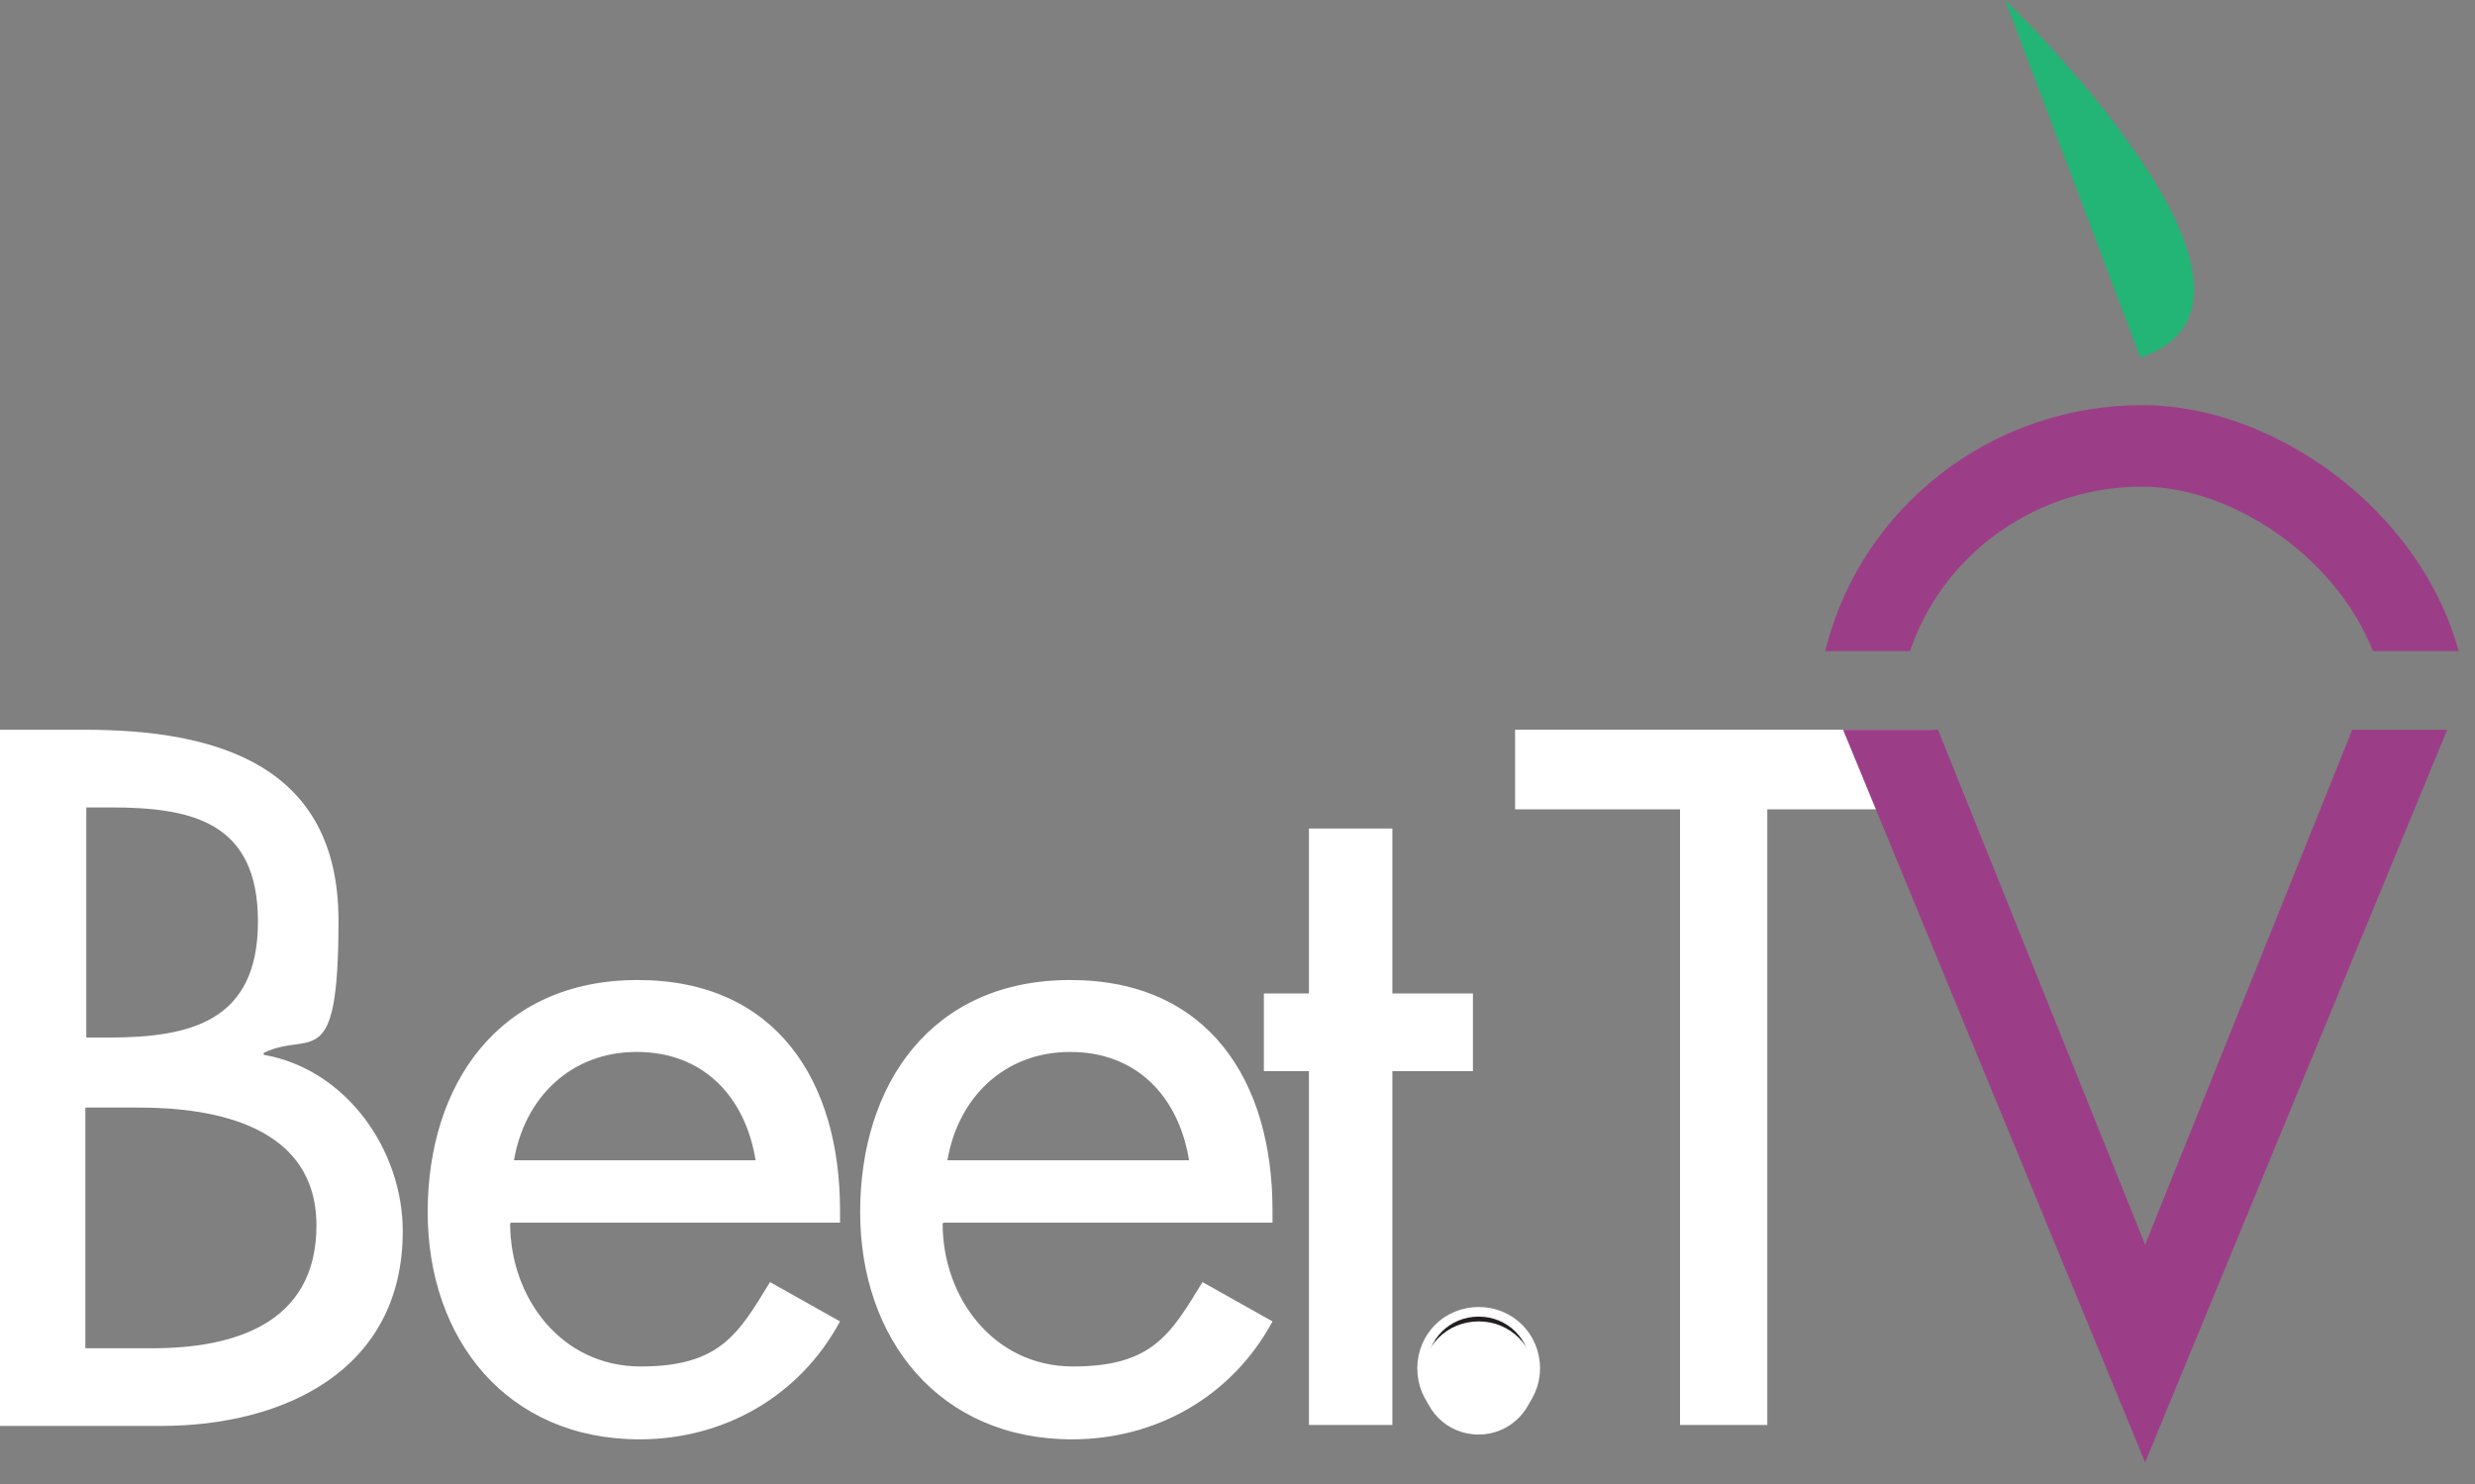
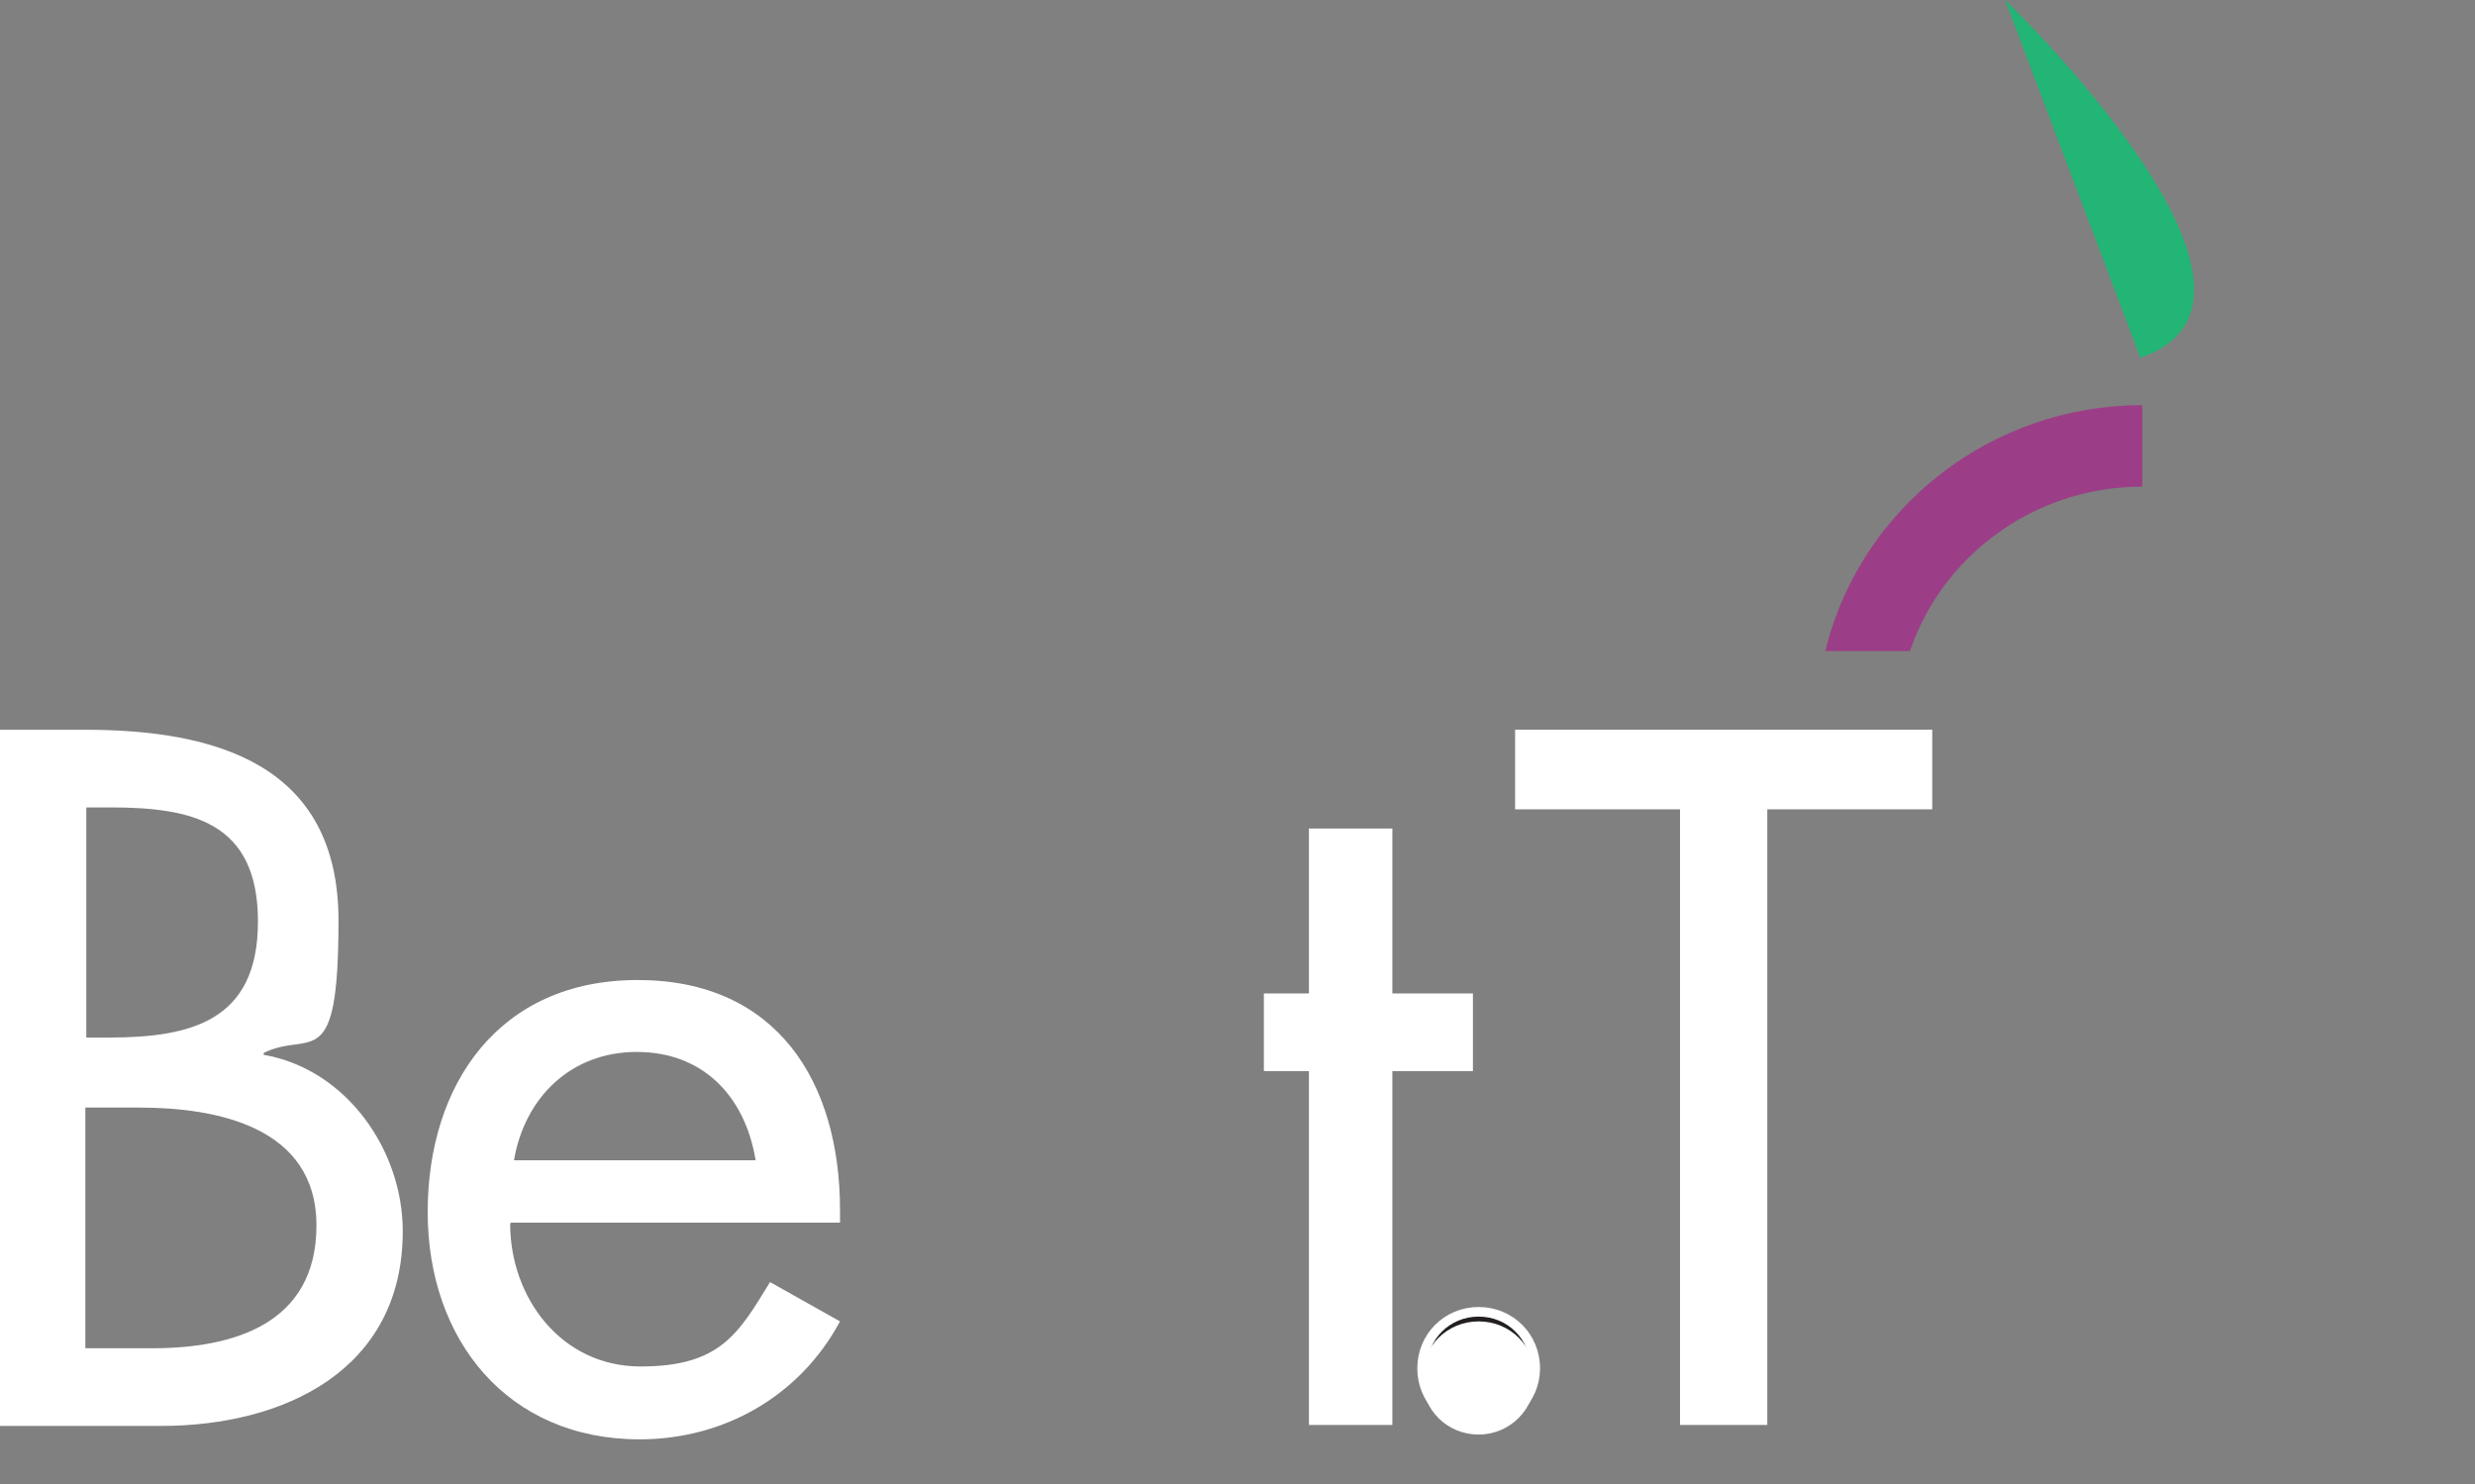
<svg xmlns="http://www.w3.org/2000/svg" id="Layer_1" version="1.1" viewBox="0 0 258.1 154.8">
  <rect x="0" y="0" width="258.1" height="154.8" fill="#808080" stroke="none" />
  <defs>
    <style>
      .st0, .st1 {
        fill: none;
      }

      .st2 {
        fill: #22b575;
      }

      .st3 {
        fill: #9b3e87;
      }

      .st1 {
        stroke: #9b3e87;
        stroke-width: 8.5px;
      }

      .st4 {
        fill: #fff;
      }

      .st5 {
        fill: #231f20;
        stroke: #fff;
        stroke-miterlimit: 10;
      }

      .st6 {
        clip-path: url(#clippath);
      }
    </style>
    <clipPath id="clippath">
      <rect class="st0" x="188.3" y="41.7" width="69.9" height="26.2" />
    </clipPath>
  </defs>
  <path class="st4" d="M0,76.1h8.8c13.7,0,26.5,3.6,26.5,19.9s-2.9,11.4-7.8,13.8v.2c8.6,1.5,14.5,9.9,14.5,18.4,0,14.5-12.4,20.3-25.2,20.3H0v-72.5h0ZM9,108.2h2.3c8.6,0,15.6-1.7,15.6-12.1s-6.9-11.9-15.4-11.9h-2.5v24h0ZM9,140.6h6.9c8.4,0,17.1-2.5,17.1-12.8s-10.4-12.3-18.5-12.3h-5.6v25.1h0Z" />
  <path class="st4" d="M53.2,127.6c0,7.7,5.3,14.9,13.6,14.9s10.2-3.4,13.5-8.8l7.3,4.1c-4.2,7.8-12.1,12.3-20.9,12.3-13.8,0-22.1-10.4-22.1-23.7s7.4-24.2,21.9-24.2,21.1,10.6,21.1,24v1.3h-34.3ZM78.8,121c-1.1-6.7-5.5-11.3-12.4-11.3s-11.7,4.8-12.8,11.3h25.2Z" />
-   <path class="st4" d="M98.3,127.6c0,7.7,5.3,14.9,13.6,14.9s10.2-3.4,13.5-8.8l7.3,4.1c-4.2,7.8-12.1,12.3-20.9,12.3-13.8,0-22.1-10.4-22.1-23.7s7.4-24.2,21.9-24.2,21.1,10.6,21.1,24v1.3h-34.3ZM124,121c-1.1-6.7-5.5-11.3-12.4-11.3s-11.7,4.8-12.8,11.3h25.2Z" />
  <polygon class="st4" points="145.2 148.6 136.5 148.6 136.5 111.7 131.8 111.7 131.8 103.6 136.5 103.6 136.5 86.4 145.2 86.4 145.2 103.6 153.6 103.6 153.6 111.7 145.2 111.7 145.2 148.6 145.2 148.6" />
  <polygon class="st4" points="184.3 148.6 175.2 148.6 175.2 84.4 158 84.4 158 76.1 201.5 76.1 201.5 84.4 184.3 84.4 184.3 148.6 184.3 148.6" />
-   <polygon class="st3" points="223.7 129.8 245.3 76.1 255.2 76.1 223.7 152.5 192.2 76.1 202.1 76.1 223.7 129.8 223.7 129.8" />
  <path class="st2" d="M209.1,0s32.4,31.1,14.1,37.3" />
  <path class="st5" d="M160.1,142.7c0,3.2-2.6,5.9-5.9,5.9s-5.9-2.6-5.9-5.9,2.6-5.9,5.9-5.9,5.9,2.6,5.9,5.9Z" />
  <path class="st4" d="M160.1,143.7c0,3.2-2.6,5.9-5.9,5.9s-5.9-2.6-5.9-5.9,2.6-5.9,5.9-5.9,5.9,2.6,5.9,5.9Z" />
  <g class="st6">
-     <path class="st1" d="M193.7,75.6c0-2.5.3-4.9.9-7.2,3.3-12.6,15-21.9,28.8-21.9s29.8,13,29.8,29.1,0,.3,0,.5" />
+     <path class="st1" d="M193.7,75.6c0-2.5.3-4.9.9-7.2,3.3-12.6,15-21.9,28.8-21.9" />
  </g>
</svg>